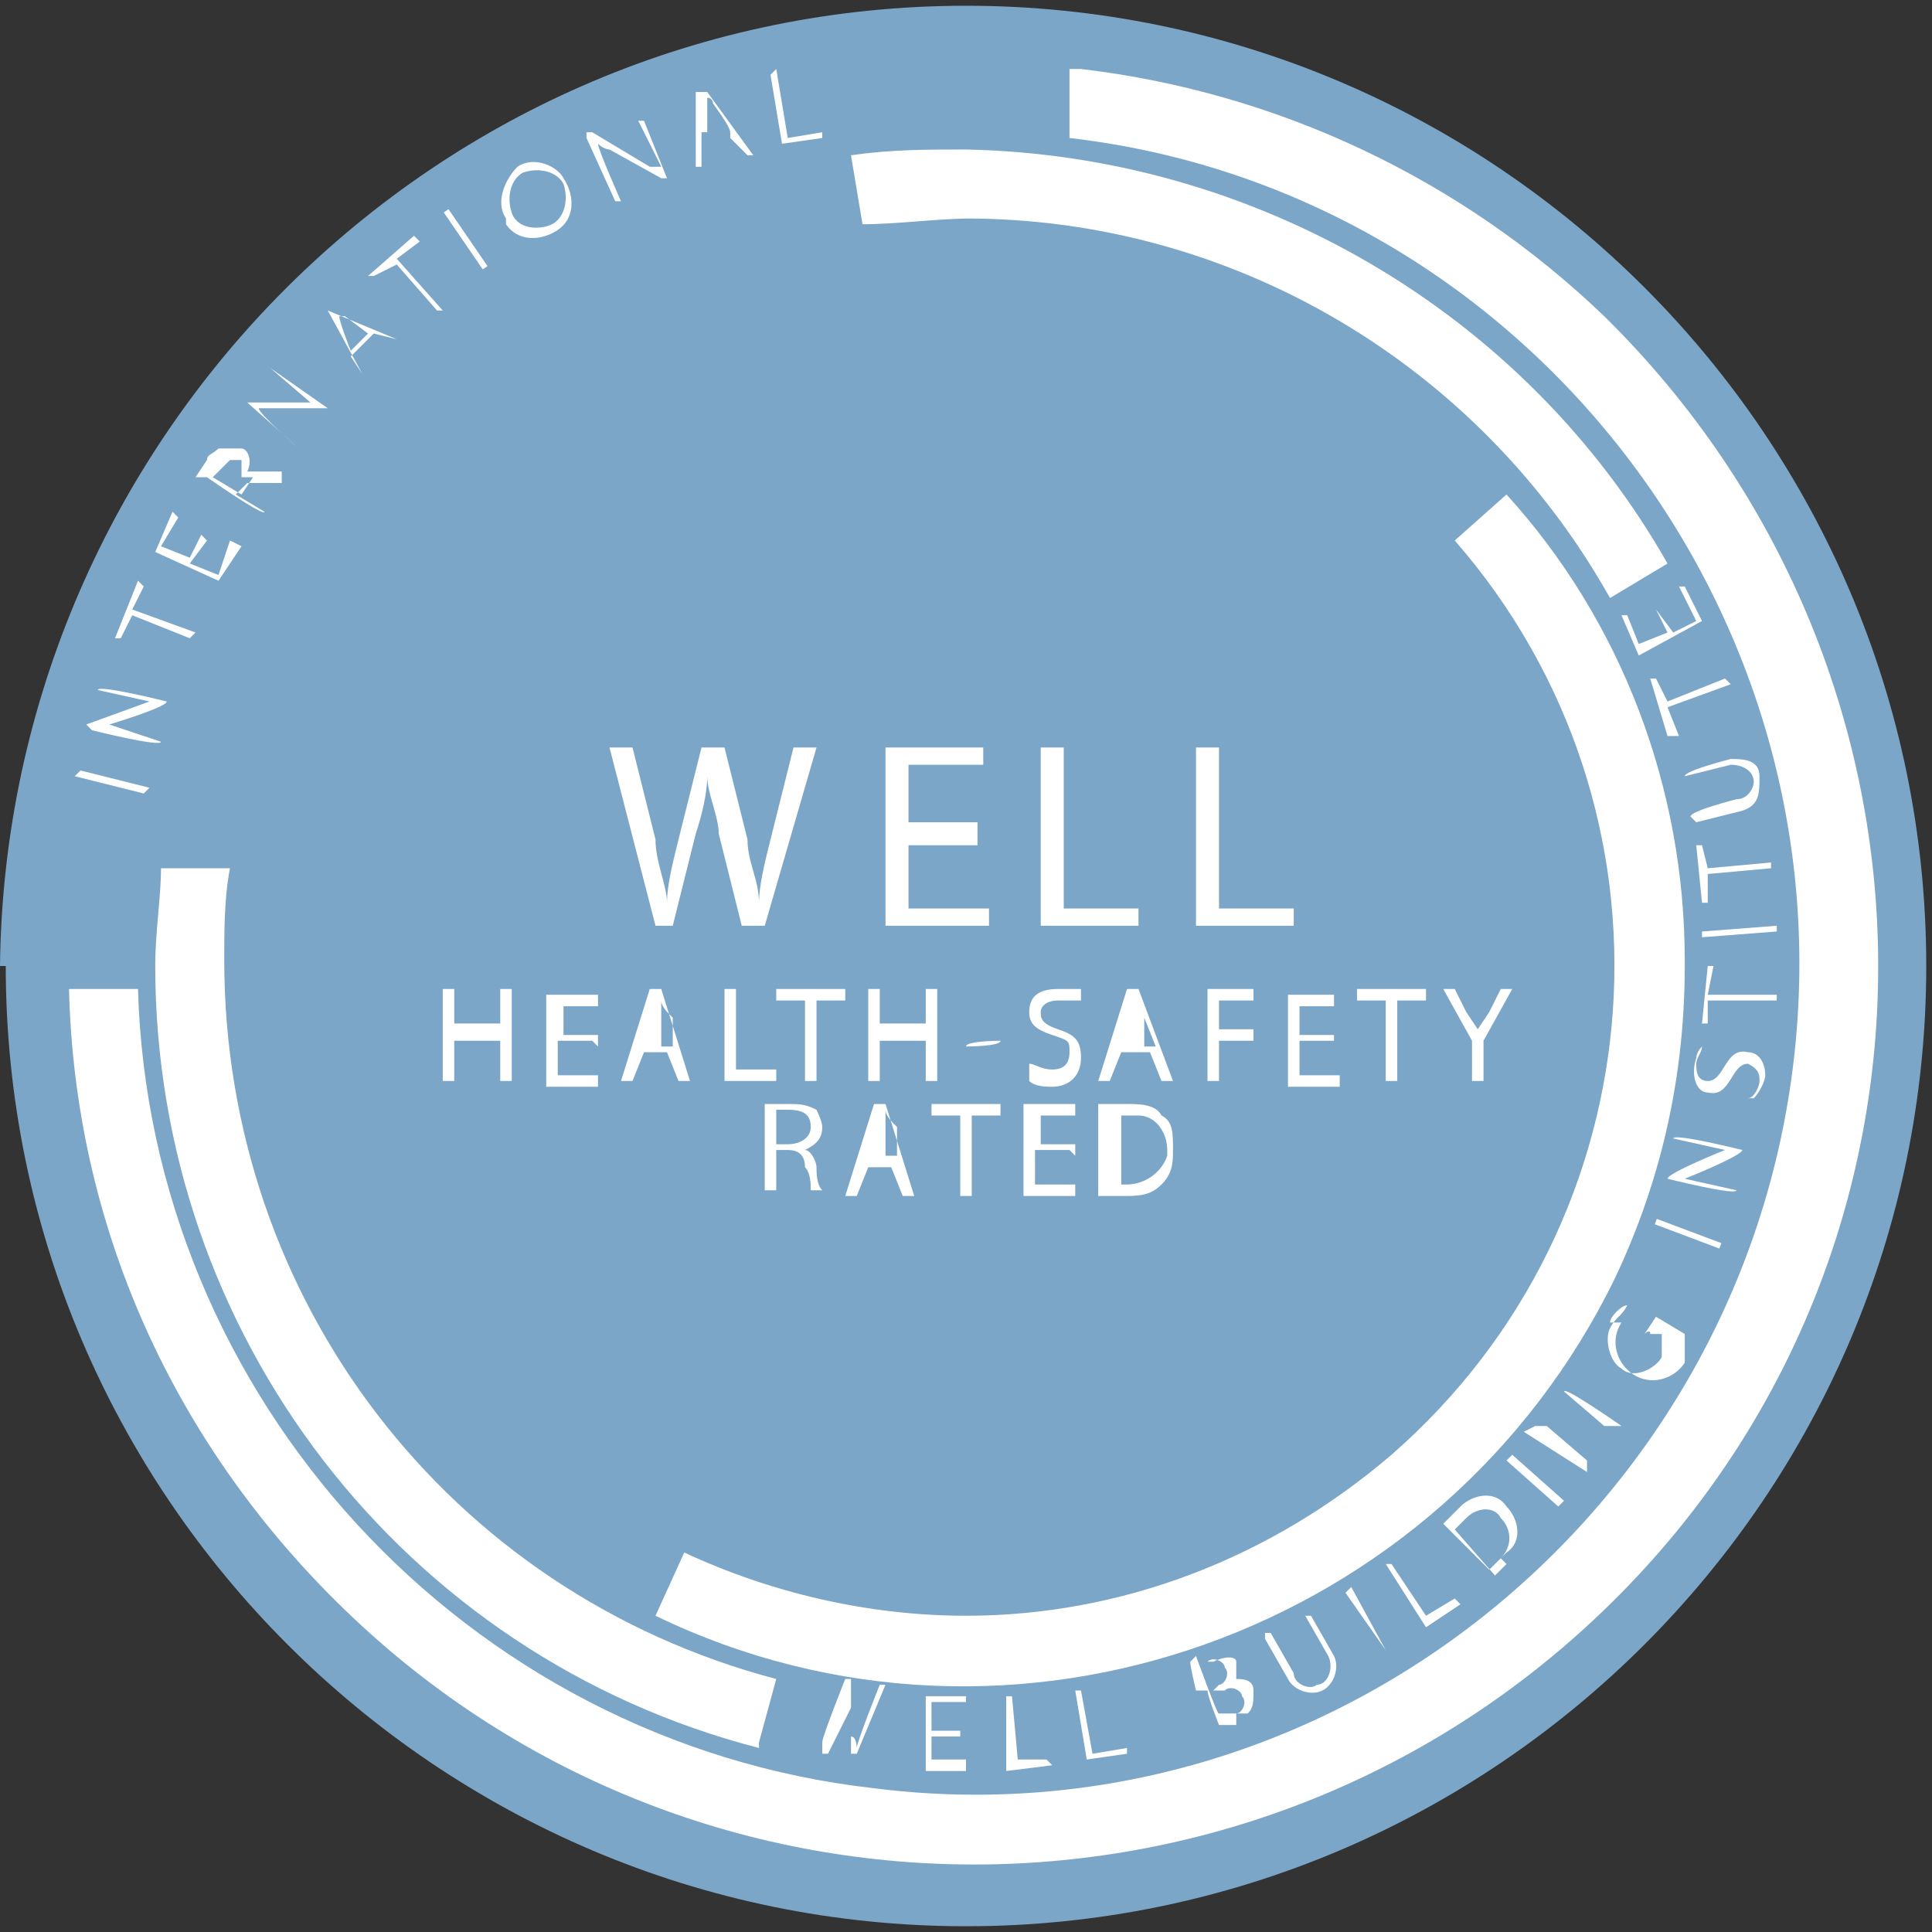
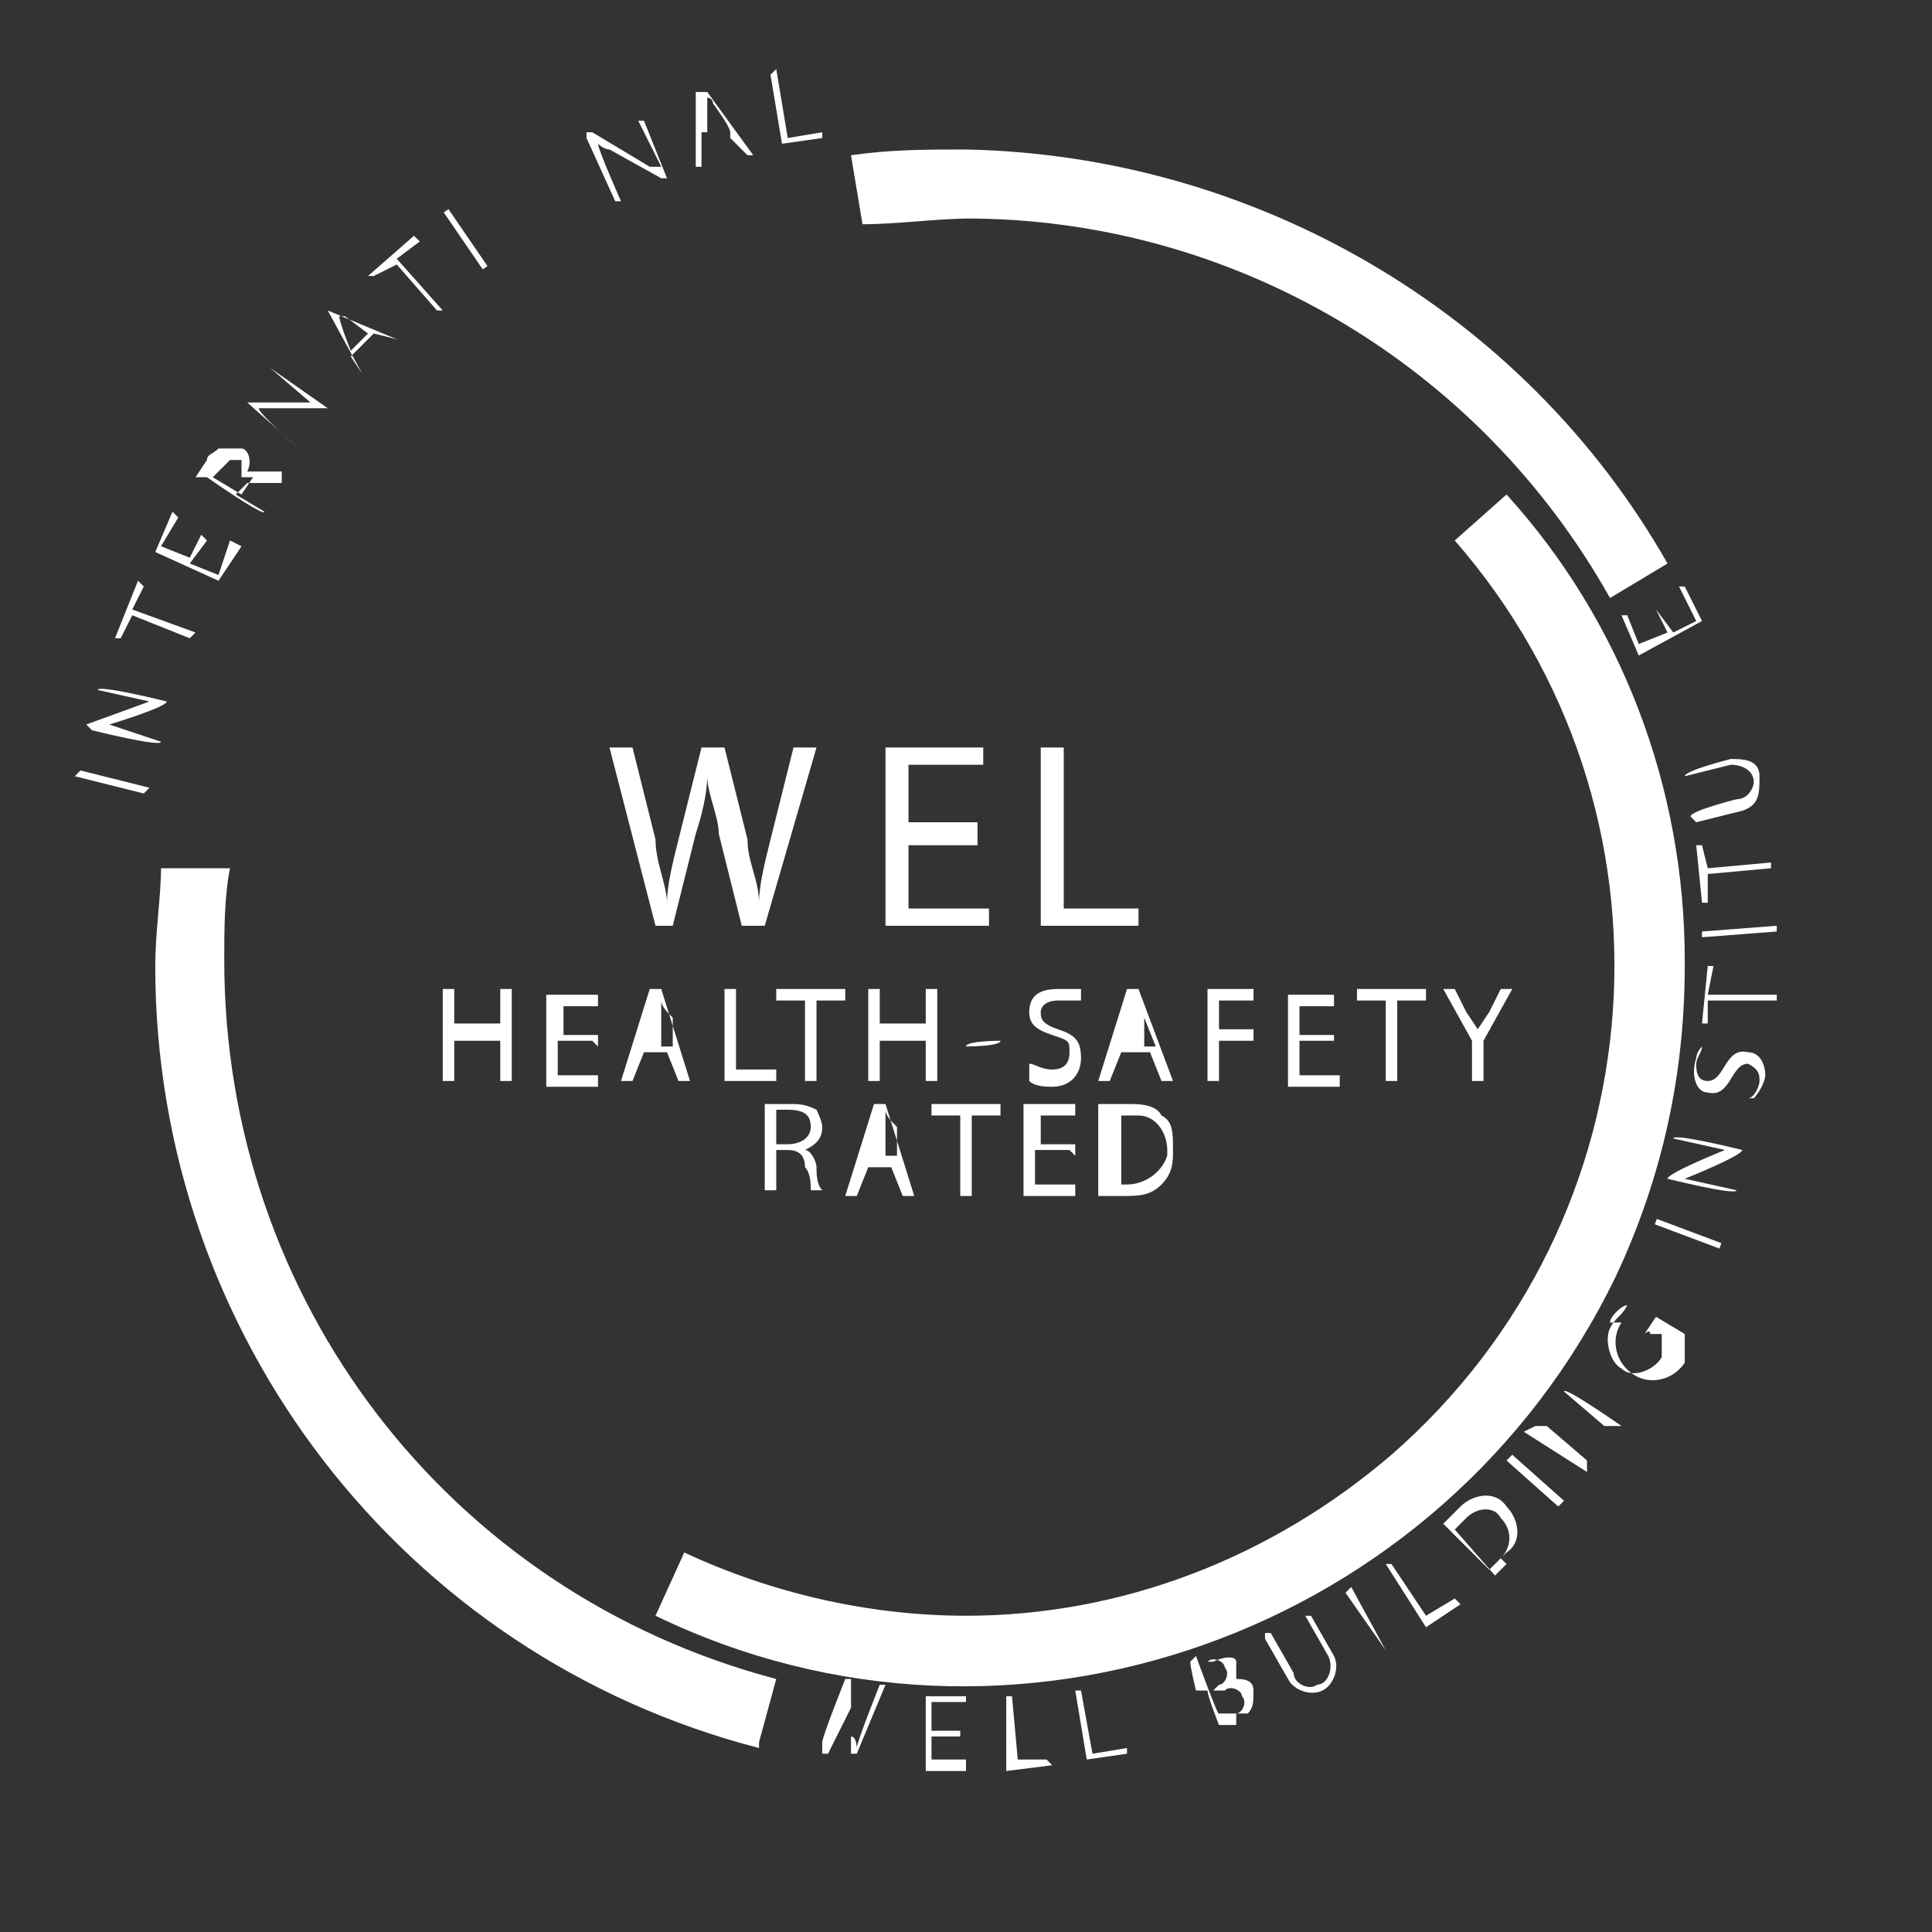
<svg xmlns="http://www.w3.org/2000/svg" id="Capa_1" data-name="Capa 1" version="1.1" viewBox="0 0 33.6 33.6">
  <rect x="0" y="0" width="33.6" height="33.6" fill="#333333" stroke="none" />
  <defs>
    <style>
      .cls-1 {
        clip-path: url(#clippath);
      }

      .cls-2 {
        fill: none;
      }

      .cls-2, .cls-3, .cls-4 {
        stroke-width: 0px;
      }

      .cls-5 {
        clip-path: url(#clippath-1);
      }

      .cls-3 {
        fill: #fff;
      }

      .cls-4 {
        fill: #7ba6c8;
      }
    </style>
    <clipPath id="clippath">
-       <path class="cls-2" d="M0,16.8c0,9.3,7.5,16.8,16.8,16.8s16.8-7.5,16.8-16.8S26.1,0,16.8,0h0C7.5,0,0,7.5,0,16.8Z" />
-     </clipPath>
+       </clipPath>
    <clipPath id="clippath-1">
      <path class="cls-2" d="M0,16.8c0,9.3,7.5,16.8,16.8,16.8s16.8-7.5,16.8-16.8S26.1,0,16.8,0h0C7.5,0,0,7.5,0,16.8Z" />
    </clipPath>
  </defs>
  <g class="cls-1">
    <path class="cls-4" d="M0,16.8C.1,7.6,7.6.1,16.8.1s16.7,7.5,16.7,16.7c0,9.2-7.5,16.7-16.7,16.7-9.2,0-16.7-7.5-16.7-16.7,0,0,0,0,0,0" />
  </g>
  <g class="cls-5">
    <path class="cls-3" d="M11.4,16.1l-.8-3.1h.4l.4,1.6c0,.4.2.8.2,1.1h0c0-.3.1-.7.2-1.1l.4-1.6h.4l.4,1.6c0,.4.2.7.2,1.1h0c0-.3.1-.7.2-1.1l.4-1.6h.4l-.9,3.1h-.4l-.4-1.6c0-.3-.2-.7-.2-1h0c0,.3-.1.7-.2,1l-.4,1.6h-.4Z" />
    <path class="cls-3" d="M17,14.7h-1.2v1.1h1.4v.3h-1.8v-3.1h1.7v.3h-1.3v1h1.2v.3Z" />
    <path class="cls-3" d="M18.1,13h.4v2.8h1.3v.3h-1.7v-3.1Z" />
-     <path class="cls-3" d="M20.8,13h.4v2.8h1.3v.3h-1.7v-3.1Z" />
    <path class="cls-3" d="M7.9,17.2v.6h.8v-.6h.2v1.6h-.2v-.7h-.8v.7h-.2v-1.6h.2Z" />
    <path class="cls-3" d="M10.3,18.1h-.6v.6h.7v.2h-.9v-1.6h.9v.2h-.6v.5h.6v.2Z" />
    <path class="cls-3" d="M11.2,18.3l-.2.5h-.2l.5-1.6h.2l.5,1.6h-.2l-.2-.5h-.5ZM11.7,18.2v-.5c-.1-.1-.2-.2-.2-.3h0c0,0,0,.2,0,.3v.5c-.1,0,.3,0,.3,0Z" />
    <path class="cls-3" d="M12.6,17.2h.2v1.4h.7v.2h-.9v-1.6Z" />
-     <path class="cls-3" d="M14,17.4h-.5v-.2h1.2v.2h-.5v1.4h-.2v-1.4Z" />
+     <path class="cls-3" d="M14,17.4h-.5v-.2h1.2v.2h-.5v1.4h-.2Z" />
    <path class="cls-3" d="M15.3,17.2v.6h.8v-.6h.2v1.6h-.2v-.7h-.8v.7h-.2v-1.6h.2Z" />
    <path class="cls-3" d="M17.4,18.1h0c0,.1-.6.1-.6.1h0c0-.1.6-.1.6-.1Z" />
    <path class="cls-3" d="M17.9,18.5c.1,0,.2.1.4.1.2,0,.3-.1.3-.3s0-.2-.3-.3-.4-.2-.4-.4c0-.3.2-.4.5-.4,0,0,0,0,0,0,.1,0,.2,0,.4,0v.2c-.2,0-.3,0-.4,0-.2,0-.3.1-.3.2s0,.2.3.3.4.2.4.5-.2.5-.5.5c-.1,0-.3,0-.4-.1v-.2Z" />
    <path class="cls-3" d="M19.5,18.3l-.2.5h-.2l.5-1.6h.2l.6,1.6h-.2l-.2-.5h-.6ZM20.1,18.2l-.2-.5c0-.1,0-.2,0-.3h0c0,0,0,.2,0,.3v.5c-.1,0,.3,0,.3,0Z" />
    <path class="cls-3" d="M21,17.2h.8v.2h-.6v.5h.6v.2h-.6v.7h-.2v-1.6Z" />
    <path class="cls-3" d="M23.2,18.1h-.6v.6h.7v.2h-.9v-1.6h.8v.2h-.6v.5h.6v.2Z" />
    <path class="cls-3" d="M24.1,17.4h-.5v-.2h1.2v.2h-.5v1.4h-.2v-1.4Z" />
    <path class="cls-3" d="M25.6,18.8v-.7l-.5-.9h.2l.2.4.2.3h0l.2-.3.2-.4h.2l-.5.9v.7h-.2Z" />
    <path class="cls-3" d="M13.3,19.2c.1,0,.3,0,.4,0,.2,0,.3,0,.5.1,0,0,.1.2.1.3,0,.2-.1.3-.3.4h0c.1,0,.2.2.2.3,0,.1,0,.3.1.4h-.2c0-.1,0-.3-.1-.4,0-.2-.1-.3-.3-.3h-.2v.7h-.2v-1.6ZM13.5,19.9h.2c.2,0,.4-.1.4-.3s-.1-.3-.4-.3h-.2v.6Z" />
    <path class="cls-3" d="M15.1,20.3l-.2.5h-.2l.5-1.6h.2l.5,1.6h-.2l-.2-.5h-.6ZM15.6,20.1v-.5c-.1-.1-.2-.2-.2-.3h0c0,0,0,.2,0,.3v.5c-.1,0,.3,0,.3,0Z" />
    <path class="cls-3" d="M16.7,19.4h-.5v-.2h1.2v.2h-.5v1.4h-.2v-1.4Z" />
    <path class="cls-3" d="M18.6,20h-.6v.6h.7v.2h-.9v-1.6h.9v.2h-.6v.5h.6v.2Z" />
    <path class="cls-3" d="M19.2,19.2c.1,0,.3,0,.4,0,.2,0,.5,0,.6.2.2.1.2.3.2.6,0,.2,0,.4-.2.6-.2.2-.4.2-.7.2h-.4v-1.6ZM19.4,20.6h.2c.3,0,.6-.2.7-.5,0,0,0,0,0-.1,0-.3-.2-.6-.5-.6,0,0,0,0-.1,0h-.2v1.3Z" />
    <polygon class="cls-3" points="1.3 13.5 1.4 13.4 2.6 13.7 2.5 13.8 1.3 13.5" />
    <path class="cls-3" d="M1.5,12.6h0c0,0,1.1-.4,1.1-.4h.2-.2l-.9-.2h0c0-.1,1.2.2,1.2.2h0c0,.1-1,.4-1,.4h-.2.2l.9.3h0c0,.1-1.2-.2-1.2-.2Z" />
    <polygon class="cls-3" points="2.3 10.7 2.1 11.1 2 11.1 2.4 10.1 2.5 10.2 2.3 10.6 3.4 11 3.3 11.1 2.3 10.7" />
    <polygon class="cls-3" points="2.7 9.6 3 8.9 3.1 9 2.8 9.5 3.3 9.7 3.5 9.3 3.6 9.4 3.3 9.8 3.8 10 4 9.4 4.2 9.5 3.8 10.1 2.7 9.6" />
    <path class="cls-3" d="M3.4,8.3l.2-.3c0-.1.1-.1.2-.2.1,0,.2,0,.4,0,.1,0,.2.2.1.4h.6c0,0,0,.2,0,.2h-.6c0,0-.2.2-.2.2l.5.3h0c0,.1-1-.6-1-.6ZM4.2,8.3c0,0,0-.2,0-.3,0,0,0,0,0,0,0,0-.2,0-.2,0,0,0,0,0-.1.1l-.2.2.5.3.2-.3Z" />
    <path class="cls-3" d="M4.3,7h0c0,0,1.1,0,1.1,0,0,0,.1,0,.2,0,0,0-.1,0-.2,0l-.7-.6h0c0,0,1,.7,1,.7h0c0,0-1.1,0-1.1,0,0,0-.1,0-.2,0h.1c0,.1.7.7.7.7h0c0,0-.9-.8-.9-.8Z" />
    <path class="cls-3" d="M6.5,5.8l-.4.4.2.3h0c0,0-.6-1.1-.6-1.1h0c0,0,1.2.5,1.2.5h0c0,0-.4-.1-.4-.1ZM5.9,5.5h0c0,.1.2.6.2.6l.3-.3-.4-.3s0,0-.1,0" />
    <polygon class="cls-3" points="6.9 4.6 6.5 4.8 6.4 4.8 7.2 4.1 7.3 4.2 6.9 4.5 7.7 5.4 7.6 5.4 6.9 4.6" />
    <rect class="cls-3" x="8.1" y="3.6" width=".1" height="1.2" transform="translate(-1 5.3) rotate(-34.4)" />
-     <path class="cls-3" d="M9,2.9c.3-.2.7,0,.8.2,0,0,0,0,0,0,.2.3.2.7-.1.9-.3.2-.7.2-.9-.1,0,0,0,0,0-.1-.2-.3,0-.7.2-.9,0,0,0,0,0,0M9.6,3.9c.2-.1.3-.4.2-.7,0,0,0,0,0,0-.1-.2-.4-.3-.7-.2,0,0,0,0,0,0-.2.1-.3.4-.2.7,0,0,0,0,0,0,.1.3.5.3.7.2" />
    <path class="cls-3" d="M10.2,2.3h.1l1,.6h.2c0,0,0,0,0,0l-.4-.8h.1c0,0,.4,1,.4,1h-.1c0,0-.9-.5-.9-.5,0,0-.1,0-.2-.1h0c0,.1.4,1,.4,1h-.1l-.5-1.1Z" />
    <path class="cls-3" d="M12.7,2.3h-.5v.6h-.1v-1.3h.2l.8,1.1h-.1l-.3-.3ZM12.3,1.7v.6h.4c0-.1-.3-.5-.3-.5,0,0,0-.1-.1-.1" />
    <polygon class="cls-3" points="13.4 1.3 13.5 1.2 13.7 2.4 14.3 2.3 14.3 2.4 13.6 2.5 13.4 1.3" />
    <path class="cls-3" d="M14.8,29.5c0,0,0,.1,0,.2l-.4.8h-.1v-1.3c-.1,0,0,0,0,0v1c0,0,0,.1,0,.1h0c0-.1.4-1.1.4-1.1h.1v1c.1,0,.1.2.1.2h0c0-.1.4-1.1.4-1.1h.1l-.5,1.2h-.1v-.9c-.1,0-.1-.1-.1-.2" />
    <polygon class="cls-3" points="16.1 29.5 16.8 29.5 16.8 29.6 16.2 29.6 16.2 30.1 16.7 30.1 16.7 30.2 16.2 30.2 16.2 30.6 16.8 30.6 16.8 30.8 16.1 30.8 16.1 29.5" />
    <polygon class="cls-3" points="17.5 29.5 17.6 29.5 17.7 30.6 18.2 30.6 18.3 30.7 17.5 30.8 17.5 29.5" />
    <polygon class="cls-3" points="18.7 29.4 18.8 29.4 19 30.5 19.6 30.4 19.6 30.5 18.9 30.6 18.7 29.4" />
    <path class="cls-3" d="M20.7,28.9h.4c.2-.1.4-.1.4,0,0,.1,0,.2,0,.3.1,0,.3,0,.3.2,0,.2,0,.3-.1.4,0,0,0,0-.1,0h-.4c0,.1-.4-1-.4-1ZM21.2,29.3c.1,0,.2-.2.1-.3,0-.1-.2-.2-.3-.1h-.3c0,.1.1.5.1.5h.3ZM21.5,29.8c.1,0,.2-.2.1-.3,0-.1-.2-.2-.3-.1h-.3c0,.1.2.6.2.6h.3Z" />
    <path class="cls-3" d="M22,28.4h.1c0,0,.4.7.4.7,0,.2.3.3.4.2,0,0,0,0,0,0,.2,0,.3-.3.2-.5,0,0,0,0,0,0l-.4-.7h.1c0,0,.4.7.4.7.1.2,0,.5-.2.6,0,0,0,0,0,0-.2.1-.5,0-.6-.2,0,0,0,0,0,0l-.4-.7Z" />
    <polygon class="cls-3" points="23.4 27.7 23.5 27.6 24.1 28.7 24.1 28.7 23.4 27.7" />
    <polygon class="cls-3" points="24.1 27.2 24.2 27.2 24.8 28.1 25.3 27.8 25.4 27.9 24.8 28.3 24.1 27.2" />
    <path class="cls-3" d="M25.1,26.5l.3-.3c.2-.2.6-.3.8,0,0,0,0,0,0,0,.2.2.3.6,0,.8,0,0,0,0,0,0l-.3.3-.9-.9ZM26.1,27.1c.2-.2.2-.5,0-.7,0,0,0,0,0,0-.1-.2-.4-.2-.6,0,0,0,0,0,0,0l-.2.2.7.8.2-.2Z" />
    <polygon class="cls-3" points="26.2 25.4 26.3 25.3 27.2 26.1 27.1 26.2 26.2 25.4" />
    <path class="cls-3" d="M26.7,24.8h0c0,0,1.1,0,1.1,0,0,0,.1,0,.2,0h-.1c0,0-.7-.6-.7-.6h0c0-.1,1,.6,1,.6h-1.2c0,0-.1,0-.2,0h.1c0,0,.7.6.7.6v.2c0,0-1.1-.7-1.1-.7Z" />
    <path class="cls-3" d="M28,23c0-.1.2-.3.3-.3h0c-.1.2-.2.2-.3.4-.1.2,0,.6.2.7,0,0,0,0,0,0,.2.2.6,0,.7-.2,0,0,0,0,0,0,0-.1,0-.3,0-.4h-.2c0-.1-.1,0-.1,0h0c0,0,.2-.3.2-.3l.5.3h0c0,.1,0,0,0,0,0,0,0,0,0,0,0,.1,0,.3,0,.5-.2.3-.6.4-.9.2,0,0,0,0,0,0-.3-.2-.4-.6-.2-.9" />
    <rect class="cls-3" x="29.3" y="20.8" width=".1" height="1.2" transform="translate(-1 41.4) rotate(-69.4)" />
    <path class="cls-3" d="M29,20.5h0c0-.1,1-.5,1-.5h.2c0,0-.1,0-.2,0l-.9-.2h0c0-.1,1.2.2,1.2.2h0c0,.1-1,.5-1,.5h-.2c0,0,.1,0,.2,0l.9.2h0c0,.1-1.2-.2-1.2-.2Z" />
    <path class="cls-3" d="M30.4,19.1c.1,0,.2-.2.2-.3,0-.1,0-.2-.2-.3-.3,0-.3.6-.7.5-.2,0-.3-.3-.2-.6,0,0,0-.1.1-.2h0c0,.1-.1.2-.1.3,0,.1,0,.3.2.3.3,0,.3-.6.7-.5.2,0,.3.2.3.4,0,0,0,0,0,0,0,.1-.1.3-.2.4h0Z" />
    <polygon class="cls-3" points="29.7 17.4 29.7 17.8 29.6 17.8 29.7 16.8 29.8 16.8 29.7 17.3 30.9 17.3 30.9 17.4 29.7 17.4" />
    <polygon class="cls-3" points="29.6 16.2 30.9 16.1 30.9 16.2 29.6 16.3 29.6 16.2" />
    <polygon class="cls-3" points="29.7 15.2 29.7 15.7 29.6 15.7 29.5 14.7 29.6 14.7 29.7 15.1 30.8 15 30.8 15.1 29.7 15.2" />
    <path class="cls-3" d="M29.4,14.2h0c0-.1.8-.3.8-.3.2,0,.3-.2.3-.3,0,0,0,0,0,0,0-.2-.2-.3-.4-.3,0,0,0,0,0,0l-.8.2h0c0-.1.8-.3.8-.3.2,0,.5,0,.5.3,0,0,0,0,0,0,0,.3,0,.5-.3.6,0,0,0,0,0,0l-.8.2Z" />
-     <polygon class="cls-3" points="29 12.3 29.2 12.8 29 12.8 28.7 11.8 28.8 11.8 29 12.2 30 11.8 30.1 11.9 29 12.3" />
    <polygon class="cls-3" points="28.5 11.4 28.2 10.7 28.3 10.7 28.5 11.2 29 11 28.8 10.6 28.8 10.6 29.1 11 29.5 10.8 29.2 10.2 29.3 10.2 29.6 10.8 28.5 11.4" />
    <path class="cls-3" d="M13.2,30.3l.3-1.1c-5.7-1.5-9.6-6.6-9.6-12.5,0-.5,0-1.1.1-1.6h-1.2c0,.5-.1,1.1-.1,1.7,0,6.4,4.3,12,10.5,13.6" />
    <path class="cls-3" d="M16.8,3.8c4.6,0,8.9,2.5,11.2,6.6l1-.6c-2.5-4.4-7.2-7.1-12.2-7.2-.7,0-1.3,0-2,.1l.2,1.2c.6,0,1.3-.1,1.9-.1" />
    <path class="cls-3" d="M29.3,16.7c0-3-1.1-5.9-3.1-8.1l-.9.8c4.1,4.7,3.6,11.8-1.1,15.9-2.1,1.8-4.7,2.8-7.4,2.8-1.7,0-3.4-.4-4.9-1.1l-.5,1.1c6.2,3,13.7.3,16.7-5.9.8-1.7,1.2-3.5,1.2-5.4" />
-     <path class="cls-3" d="M18.6,1.2v1.2c7.8.9,13.5,8.1,12.6,16s-8.1,13.7-16,12.7c-7.1-.8-12.6-6.8-12.8-13.9h-1.2c.1,4.1,1.8,7.9,4.8,10.8,6.2,6,16.1,5.9,22.2-.3s5.9-16.1-.3-22.2c-2.5-2.4-5.7-3.9-9.1-4.3" />
  </g>
</svg>